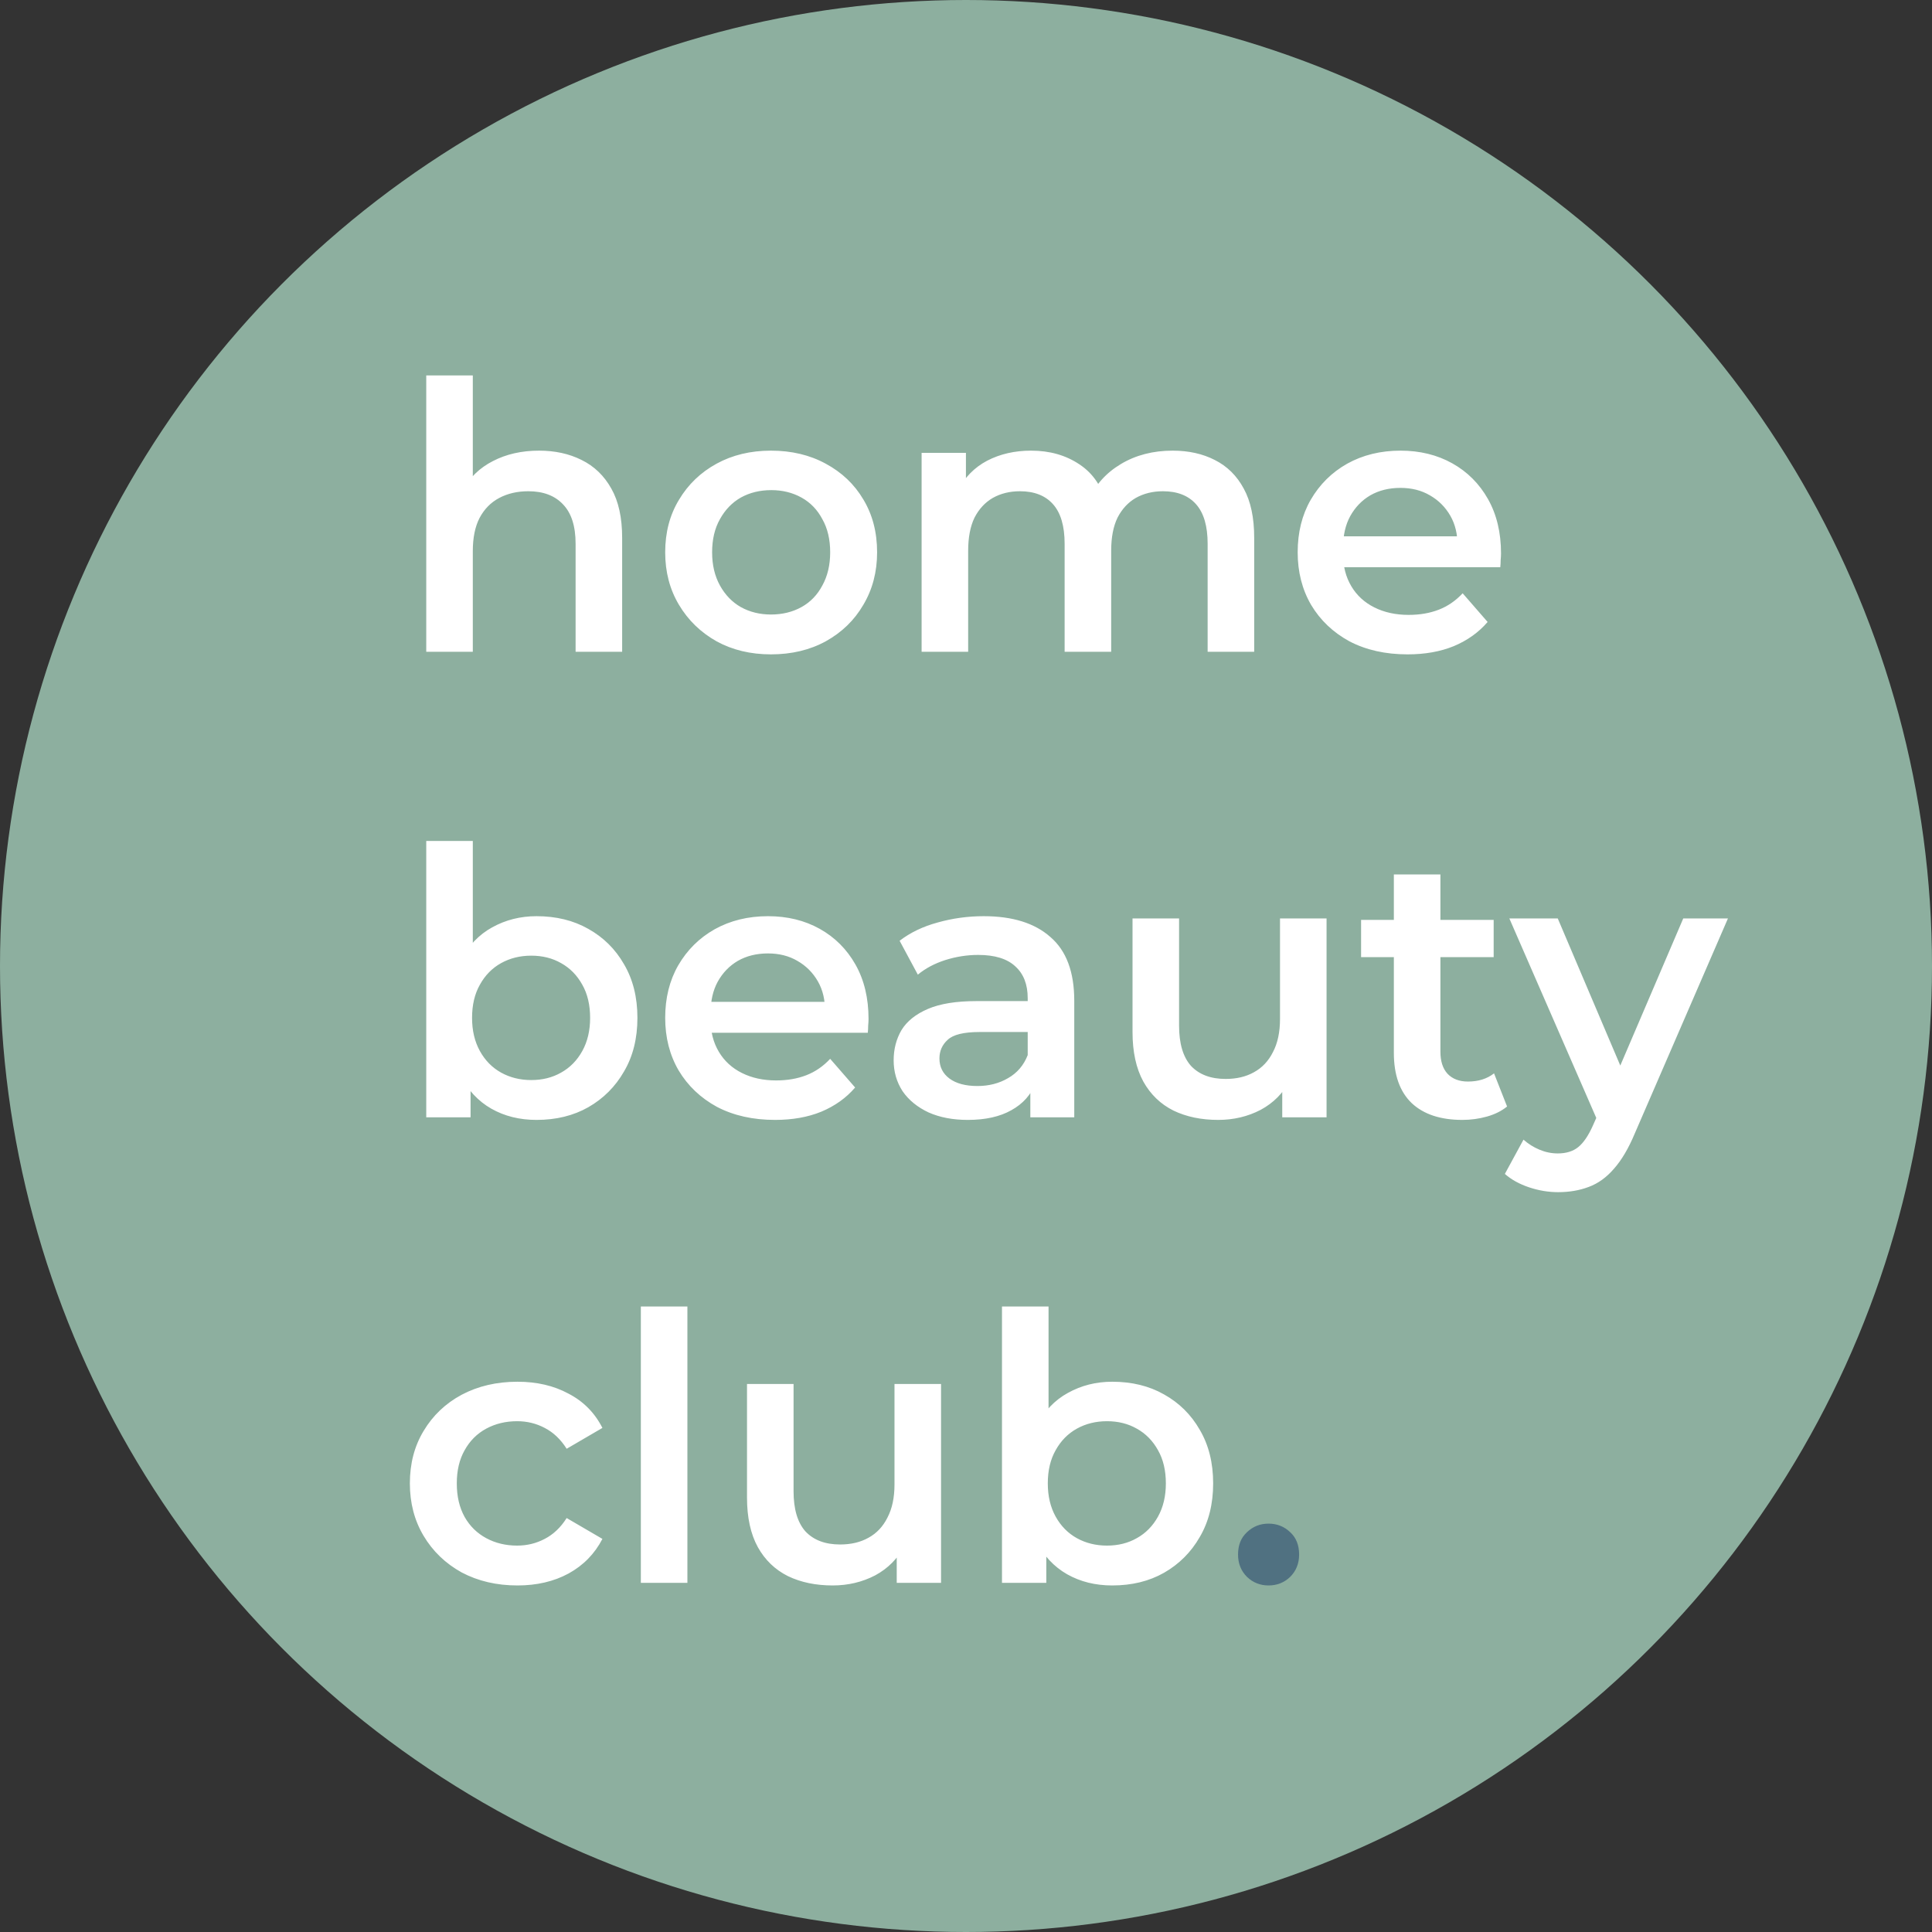
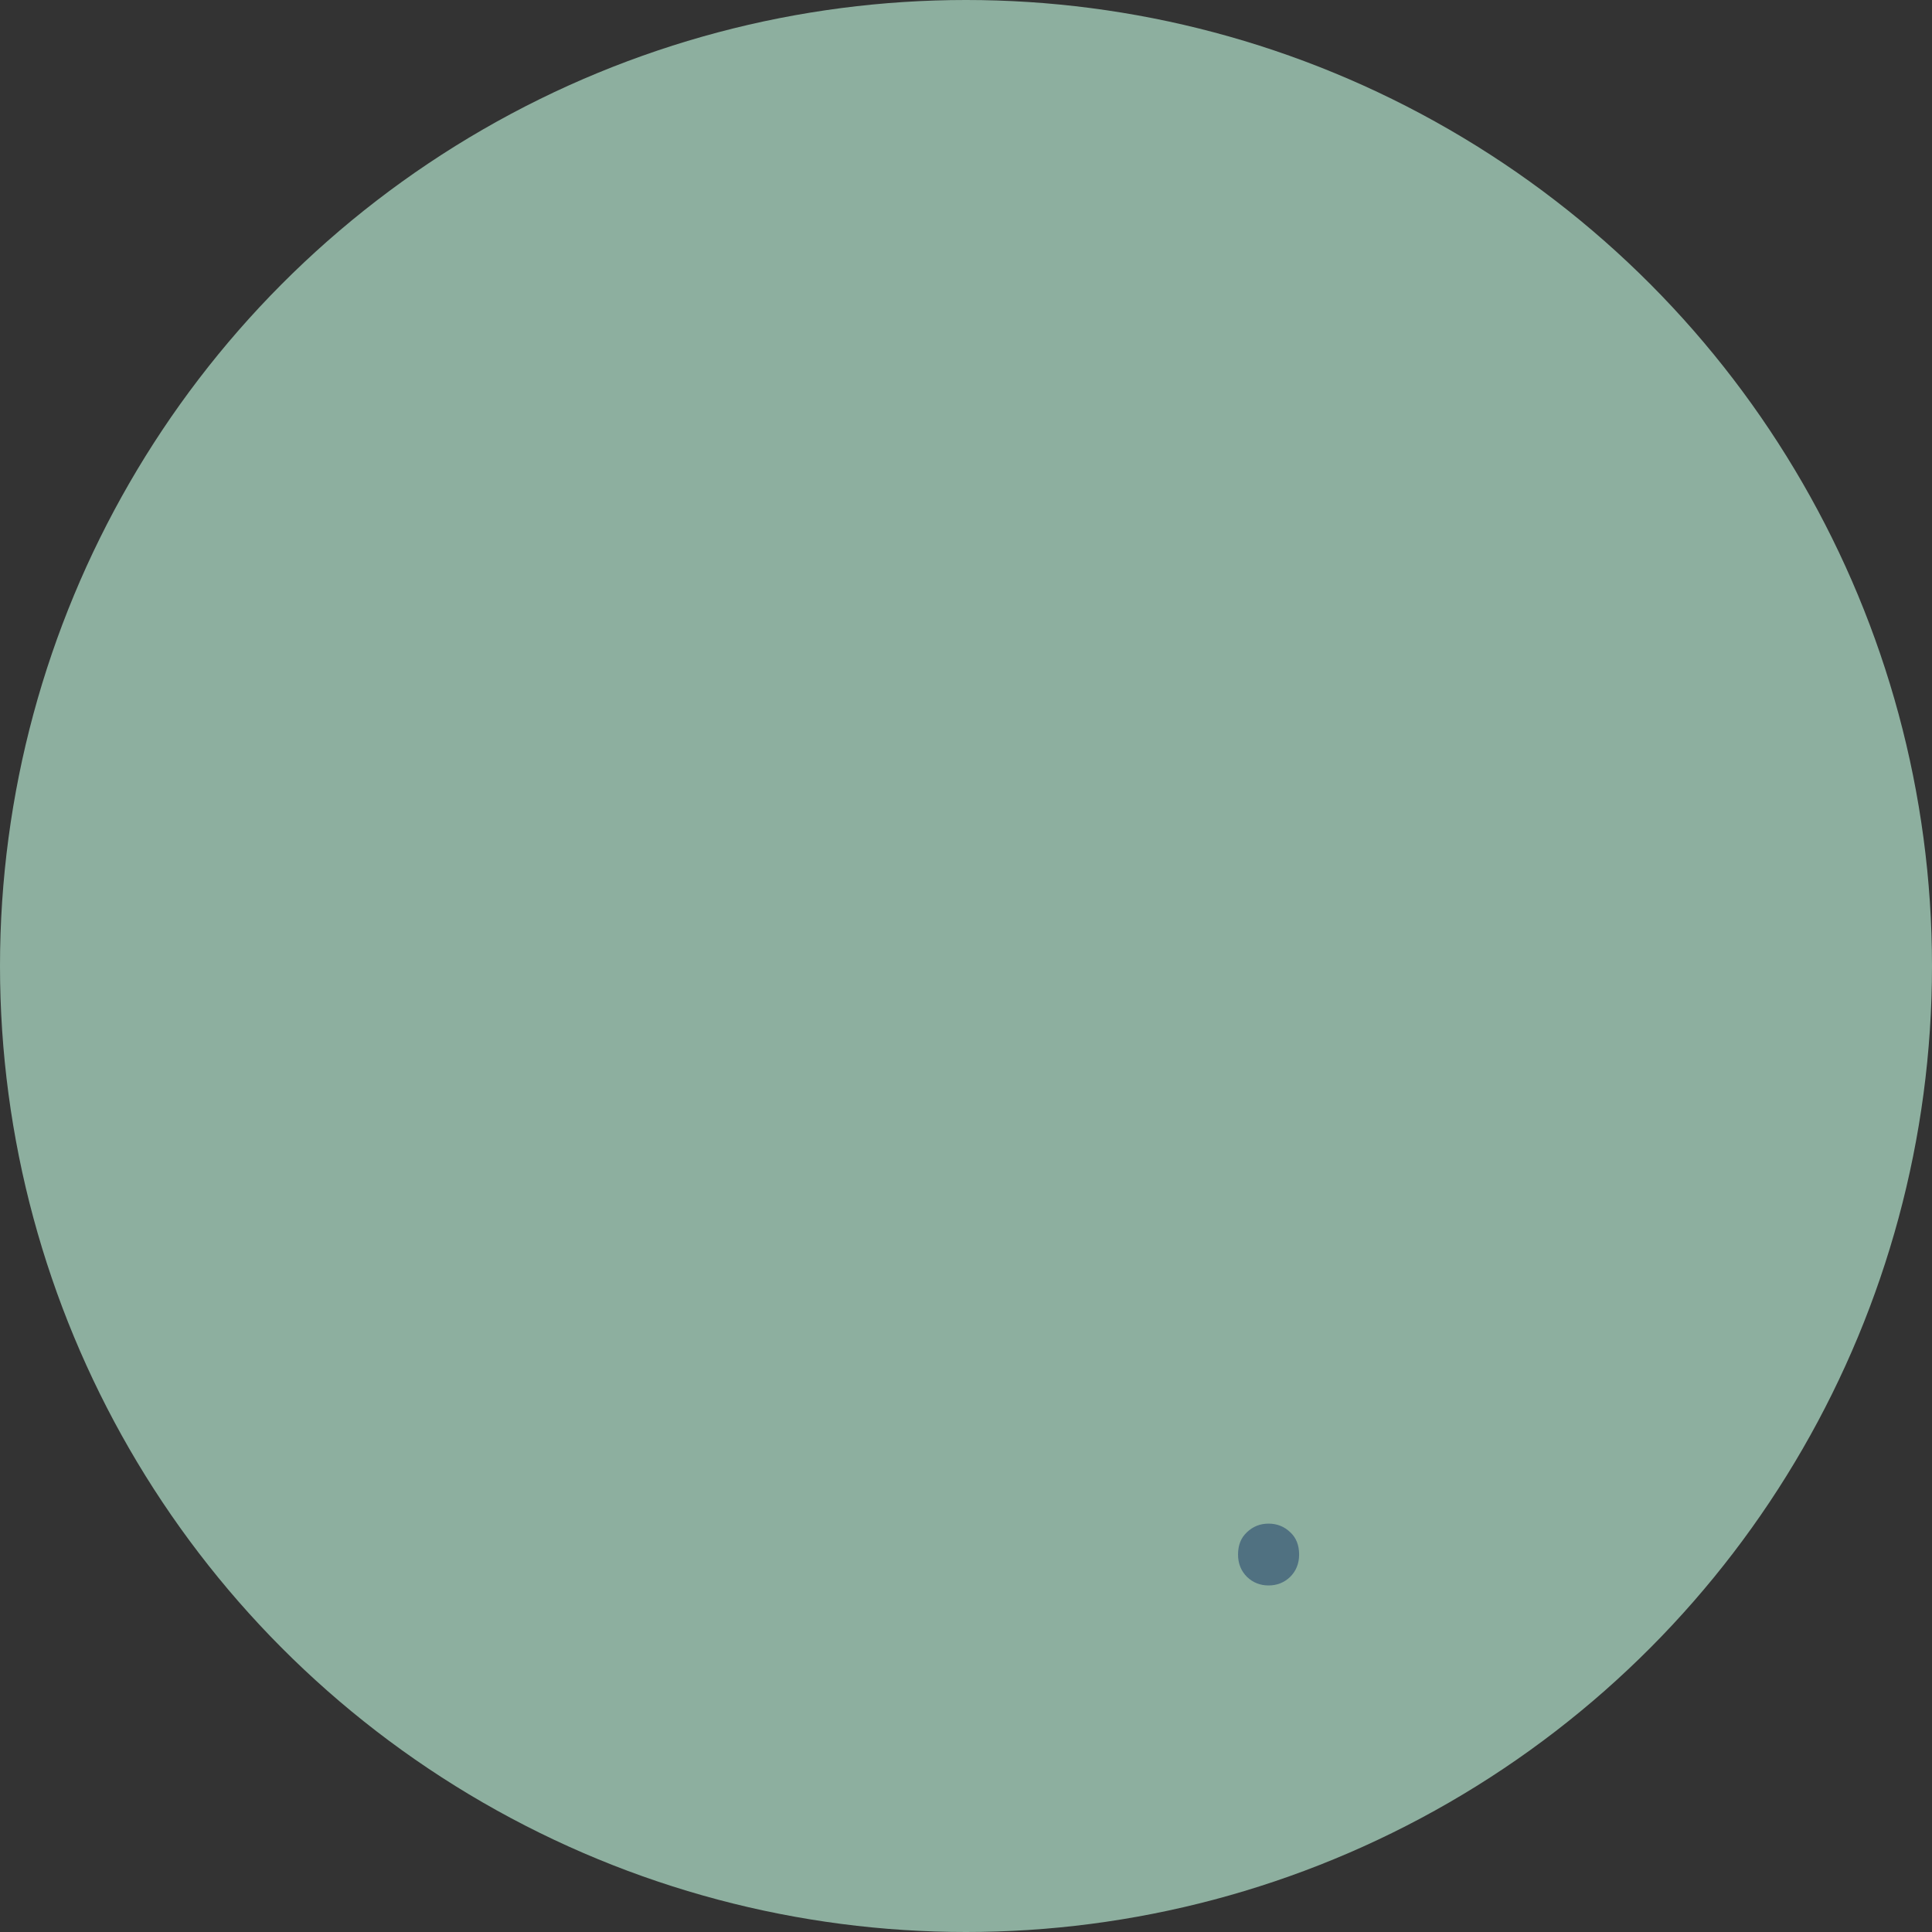
<svg xmlns="http://www.w3.org/2000/svg" width="83" height="83" viewBox="0 0 83 83" fill="none">
  <rect x="0" y="0" width="83" height="83" fill="#333333" stroke="none" />
  <circle cx="41.5" cy="41.5" r="41.5" fill="#8DAF9F" />
-   <path d="M23.16 19.36C23.843 19.36 24.451 19.493 24.984 19.76C25.528 20.027 25.955 20.437 26.264 20.992C26.573 21.536 26.728 22.24 26.728 23.104V28H24.728V23.36C24.728 22.603 24.547 22.037 24.184 21.664C23.832 21.291 23.336 21.104 22.696 21.104C22.227 21.104 21.811 21.2 21.448 21.392C21.085 21.584 20.803 21.872 20.6 22.256C20.408 22.629 20.312 23.104 20.312 23.68V28H18.312V16.128H20.312V21.76L19.88 21.056C20.179 20.512 20.611 20.096 21.176 19.808C21.752 19.509 22.413 19.36 23.16 19.36ZM33.121 28.112C32.246 28.112 31.467 27.925 30.785 27.552C30.102 27.168 29.563 26.645 29.169 25.984C28.774 25.323 28.577 24.571 28.577 23.728C28.577 22.875 28.774 22.123 29.169 21.472C29.563 20.811 30.102 20.293 30.785 19.92C31.467 19.547 32.246 19.36 33.121 19.36C34.006 19.36 34.79 19.547 35.473 19.92C36.166 20.293 36.705 20.805 37.089 21.456C37.483 22.107 37.681 22.864 37.681 23.728C37.681 24.571 37.483 25.323 37.089 25.984C36.705 26.645 36.166 27.168 35.473 27.552C34.79 27.925 34.006 28.112 33.121 28.112ZM33.121 26.4C33.611 26.4 34.049 26.293 34.433 26.08C34.817 25.867 35.115 25.557 35.329 25.152C35.553 24.747 35.665 24.272 35.665 23.728C35.665 23.173 35.553 22.699 35.329 22.304C35.115 21.899 34.817 21.589 34.433 21.376C34.049 21.163 33.617 21.056 33.137 21.056C32.646 21.056 32.209 21.163 31.825 21.376C31.451 21.589 31.153 21.899 30.929 22.304C30.705 22.699 30.593 23.173 30.593 23.728C30.593 24.272 30.705 24.747 30.929 25.152C31.153 25.557 31.451 25.867 31.825 26.08C32.209 26.293 32.641 26.4 33.121 26.4ZM50.377 19.36C51.06 19.36 51.663 19.493 52.185 19.76C52.719 20.027 53.135 20.437 53.433 20.992C53.732 21.536 53.881 22.24 53.881 23.104V28H51.881V23.36C51.881 22.603 51.716 22.037 51.385 21.664C51.055 21.291 50.58 21.104 49.961 21.104C49.524 21.104 49.135 21.2 48.793 21.392C48.463 21.584 48.201 21.867 48.009 22.24C47.828 22.613 47.737 23.088 47.737 23.664V28H45.737V23.36C45.737 22.603 45.572 22.037 45.241 21.664C44.911 21.291 44.436 21.104 43.817 21.104C43.38 21.104 42.991 21.2 42.649 21.392C42.319 21.584 42.057 21.867 41.865 22.24C41.684 22.613 41.593 23.088 41.593 23.664V28H39.593V19.456H41.497V21.728L41.161 21.056C41.449 20.501 41.865 20.08 42.409 19.792C42.964 19.504 43.593 19.36 44.297 19.36C45.097 19.36 45.791 19.557 46.377 19.952C46.975 20.347 47.369 20.944 47.561 21.744L46.777 21.472C47.055 20.832 47.513 20.32 48.153 19.936C48.793 19.552 49.535 19.36 50.377 19.36ZM60.469 28.112C59.519 28.112 58.687 27.925 57.973 27.552C57.269 27.168 56.719 26.645 56.325 25.984C55.941 25.323 55.749 24.571 55.749 23.728C55.749 22.875 55.935 22.123 56.309 21.472C56.693 20.811 57.215 20.293 57.877 19.92C58.549 19.547 59.311 19.36 60.165 19.36C60.997 19.36 61.738 19.541 62.389 19.904C63.039 20.267 63.551 20.779 63.925 21.44C64.298 22.101 64.485 22.88 64.485 23.776C64.485 23.861 64.479 23.957 64.469 24.064C64.469 24.171 64.463 24.272 64.453 24.368H57.333V23.04H63.397L62.613 23.456C62.623 22.965 62.522 22.533 62.309 22.16C62.095 21.787 61.802 21.493 61.429 21.28C61.066 21.067 60.645 20.96 60.165 20.96C59.674 20.96 59.242 21.067 58.869 21.28C58.506 21.493 58.218 21.792 58.005 22.176C57.802 22.549 57.701 22.992 57.701 23.504V23.824C57.701 24.336 57.818 24.789 58.053 25.184C58.287 25.579 58.618 25.883 59.045 26.096C59.471 26.309 59.962 26.416 60.517 26.416C60.997 26.416 61.429 26.341 61.813 26.192C62.197 26.043 62.538 25.808 62.837 25.488L63.909 26.72C63.525 27.168 63.039 27.515 62.453 27.76C61.877 27.995 61.215 28.112 60.469 28.112ZM23.048 48.112C22.323 48.112 21.677 47.952 21.112 47.632C20.547 47.312 20.099 46.832 19.768 46.192C19.448 45.541 19.288 44.72 19.288 43.728C19.288 42.725 19.453 41.904 19.784 41.264C20.125 40.624 20.579 40.149 21.144 39.84C21.72 39.52 22.355 39.36 23.048 39.36C23.891 39.36 24.632 39.541 25.272 39.904C25.923 40.267 26.435 40.773 26.808 41.424C27.192 42.075 27.384 42.843 27.384 43.728C27.384 44.613 27.192 45.381 26.808 46.032C26.435 46.683 25.923 47.195 25.272 47.568C24.632 47.931 23.891 48.112 23.048 48.112ZM18.312 48V36.128H20.312V41.44L20.152 43.712L20.216 45.984V48H18.312ZM22.824 46.4C23.304 46.4 23.731 46.293 24.104 46.08C24.488 45.867 24.792 45.557 25.016 45.152C25.24 44.747 25.352 44.272 25.352 43.728C25.352 43.173 25.24 42.699 25.016 42.304C24.792 41.899 24.488 41.589 24.104 41.376C23.731 41.163 23.304 41.056 22.824 41.056C22.344 41.056 21.912 41.163 21.528 41.376C21.144 41.589 20.84 41.899 20.616 42.304C20.392 42.699 20.28 43.173 20.28 43.728C20.28 44.272 20.392 44.747 20.616 45.152C20.84 45.557 21.144 45.867 21.528 46.08C21.912 46.293 22.344 46.4 22.824 46.4ZM33.297 48.112C32.347 48.112 31.515 47.925 30.801 47.552C30.097 47.168 29.547 46.645 29.153 45.984C28.769 45.323 28.577 44.571 28.577 43.728C28.577 42.875 28.763 42.123 29.137 41.472C29.521 40.811 30.043 40.293 30.705 39.92C31.377 39.547 32.139 39.36 32.993 39.36C33.825 39.36 34.566 39.541 35.217 39.904C35.867 40.267 36.379 40.779 36.753 41.44C37.126 42.101 37.313 42.88 37.313 43.776C37.313 43.861 37.307 43.957 37.297 44.064C37.297 44.171 37.291 44.272 37.281 44.368H30.161V43.04H36.225L35.441 43.456C35.451 42.965 35.35 42.533 35.137 42.16C34.923 41.787 34.63 41.493 34.257 41.28C33.894 41.067 33.473 40.96 32.993 40.96C32.502 40.96 32.07 41.067 31.697 41.28C31.334 41.493 31.046 41.792 30.833 42.176C30.63 42.549 30.529 42.992 30.529 43.504V43.824C30.529 44.336 30.646 44.789 30.881 45.184C31.115 45.579 31.446 45.883 31.873 46.096C32.299 46.309 32.79 46.416 33.345 46.416C33.825 46.416 34.257 46.341 34.641 46.192C35.025 46.043 35.366 45.808 35.665 45.488L36.737 46.72C36.353 47.168 35.867 47.515 35.281 47.76C34.705 47.995 34.043 48.112 33.297 48.112ZM44.264 48V46.272L44.151 45.904V42.88C44.151 42.293 43.975 41.84 43.623 41.52C43.272 41.189 42.738 41.024 42.023 41.024C41.544 41.024 41.069 41.099 40.599 41.248C40.141 41.397 39.752 41.605 39.431 41.872L38.648 40.416C39.106 40.064 39.65 39.803 40.279 39.632C40.919 39.451 41.581 39.36 42.264 39.36C43.501 39.36 44.456 39.659 45.127 40.256C45.81 40.843 46.151 41.755 46.151 42.992V48H44.264ZM41.575 48.112C40.935 48.112 40.376 48.005 39.895 47.792C39.416 47.568 39.042 47.264 38.776 46.88C38.52 46.485 38.392 46.043 38.392 45.552C38.392 45.072 38.504 44.64 38.727 44.256C38.962 43.872 39.341 43.568 39.864 43.344C40.386 43.12 41.08 43.008 41.944 43.008H44.423V44.336H42.087C41.405 44.336 40.946 44.448 40.712 44.672C40.477 44.885 40.359 45.152 40.359 45.472C40.359 45.835 40.504 46.123 40.791 46.336C41.08 46.549 41.48 46.656 41.992 46.656C42.482 46.656 42.919 46.544 43.303 46.32C43.698 46.096 43.981 45.765 44.151 45.328L44.487 46.528C44.295 47.029 43.949 47.419 43.447 47.696C42.957 47.973 42.333 48.112 41.575 48.112ZM52.334 48.112C51.609 48.112 50.969 47.979 50.414 47.712C49.86 47.435 49.428 47.019 49.118 46.464C48.809 45.899 48.654 45.189 48.654 44.336V39.456H50.654V44.064C50.654 44.832 50.825 45.408 51.166 45.792C51.518 46.165 52.014 46.352 52.654 46.352C53.124 46.352 53.529 46.256 53.87 46.064C54.222 45.872 54.494 45.584 54.686 45.2C54.889 44.816 54.99 44.341 54.99 43.776V39.456H56.99V48H55.086V45.696L55.422 46.4C55.134 46.955 54.713 47.381 54.158 47.68C53.604 47.968 52.996 48.112 52.334 48.112ZM62.825 48.112C61.886 48.112 61.161 47.872 60.649 47.392C60.137 46.901 59.881 46.181 59.881 45.232V37.568H61.881V45.184C61.881 45.589 61.982 45.904 62.185 46.128C62.398 46.352 62.691 46.464 63.065 46.464C63.513 46.464 63.886 46.347 64.185 46.112L64.745 47.536C64.51 47.728 64.222 47.872 63.881 47.968C63.539 48.064 63.188 48.112 62.825 48.112ZM58.473 41.12V39.52H64.169V41.12H58.473ZM66.938 51.216C66.522 51.216 66.106 51.147 65.69 51.008C65.274 50.869 64.927 50.677 64.65 50.432L65.45 48.96C65.653 49.141 65.882 49.285 66.138 49.392C66.394 49.499 66.655 49.552 66.922 49.552C67.284 49.552 67.578 49.461 67.802 49.28C68.026 49.099 68.234 48.795 68.426 48.368L68.922 47.248L69.082 47.008L72.314 39.456H74.234L70.234 48.688C69.967 49.328 69.668 49.835 69.338 50.208C69.018 50.581 68.655 50.843 68.25 50.992C67.855 51.141 67.418 51.216 66.938 51.216ZM68.698 48.304L64.842 39.456H66.922L70.058 46.832L68.698 48.304ZM22.232 68.112C21.336 68.112 20.536 67.925 19.832 67.552C19.139 67.168 18.595 66.645 18.2 65.984C17.805 65.323 17.608 64.571 17.608 63.728C17.608 62.875 17.805 62.123 18.2 61.472C18.595 60.811 19.139 60.293 19.832 59.92C20.536 59.547 21.336 59.36 22.232 59.36C23.064 59.36 23.795 59.531 24.424 59.872C25.064 60.203 25.549 60.693 25.88 61.344L24.344 62.24C24.088 61.835 23.773 61.536 23.4 61.344C23.037 61.152 22.643 61.056 22.216 61.056C21.725 61.056 21.283 61.163 20.888 61.376C20.493 61.589 20.184 61.899 19.96 62.304C19.736 62.699 19.624 63.173 19.624 63.728C19.624 64.283 19.736 64.763 19.96 65.168C20.184 65.563 20.493 65.867 20.888 66.08C21.283 66.293 21.725 66.4 22.216 66.4C22.643 66.4 23.037 66.304 23.4 66.112C23.773 65.92 24.088 65.621 24.344 65.216L25.88 66.112C25.549 66.752 25.064 67.248 24.424 67.6C23.795 67.941 23.064 68.112 22.232 68.112ZM27.531 68V56.128H29.531V68H27.531ZM35.772 68.112C35.046 68.112 34.406 67.979 33.852 67.712C33.297 67.435 32.865 67.019 32.556 66.464C32.246 65.899 32.092 65.189 32.092 64.336V59.456H34.092V64.064C34.092 64.832 34.262 65.408 34.604 65.792C34.956 66.165 35.452 66.352 36.092 66.352C36.561 66.352 36.966 66.256 37.308 66.064C37.66 65.872 37.932 65.584 38.124 65.2C38.326 64.816 38.428 64.341 38.428 63.776V59.456H40.428V68H38.524V65.696L38.86 66.4C38.572 66.955 38.15 67.381 37.596 67.68C37.041 67.968 36.433 68.112 35.772 68.112ZM47.782 68.112C47.057 68.112 46.412 67.952 45.846 67.632C45.281 67.312 44.833 66.832 44.502 66.192C44.182 65.541 44.022 64.72 44.022 63.728C44.022 62.725 44.188 61.904 44.518 61.264C44.86 60.624 45.313 60.149 45.878 59.84C46.454 59.52 47.089 59.36 47.782 59.36C48.625 59.36 49.366 59.541 50.006 59.904C50.657 60.267 51.169 60.773 51.542 61.424C51.926 62.075 52.118 62.843 52.118 63.728C52.118 64.613 51.926 65.381 51.542 66.032C51.169 66.683 50.657 67.195 50.006 67.568C49.366 67.931 48.625 68.112 47.782 68.112ZM43.046 68V56.128H45.046V61.44L44.886 63.712L44.95 65.984V68H43.046ZM47.558 66.4C48.038 66.4 48.465 66.293 48.838 66.08C49.222 65.867 49.526 65.557 49.75 65.152C49.974 64.747 50.086 64.272 50.086 63.728C50.086 63.173 49.974 62.699 49.75 62.304C49.526 61.899 49.222 61.589 48.838 61.376C48.465 61.163 48.038 61.056 47.558 61.056C47.078 61.056 46.646 61.163 46.262 61.376C45.878 61.589 45.574 61.899 45.35 62.304C45.126 62.699 45.014 63.173 45.014 63.728C45.014 64.272 45.126 64.747 45.35 65.152C45.574 65.557 45.878 65.867 46.262 66.08C46.646 66.293 47.078 66.4 47.558 66.4Z" fill="white" />
  <path d="M54.499 68.112C54.136 68.112 53.827 67.989 53.571 67.744C53.315 67.488 53.187 67.168 53.187 66.784C53.187 66.379 53.315 66.059 53.571 65.824C53.827 65.579 54.136 65.456 54.499 65.456C54.861 65.456 55.171 65.579 55.427 65.824C55.683 66.059 55.811 66.379 55.811 66.784C55.811 67.168 55.683 67.488 55.427 67.744C55.171 67.989 54.861 68.112 54.499 68.112Z" fill="#507181" />
</svg>